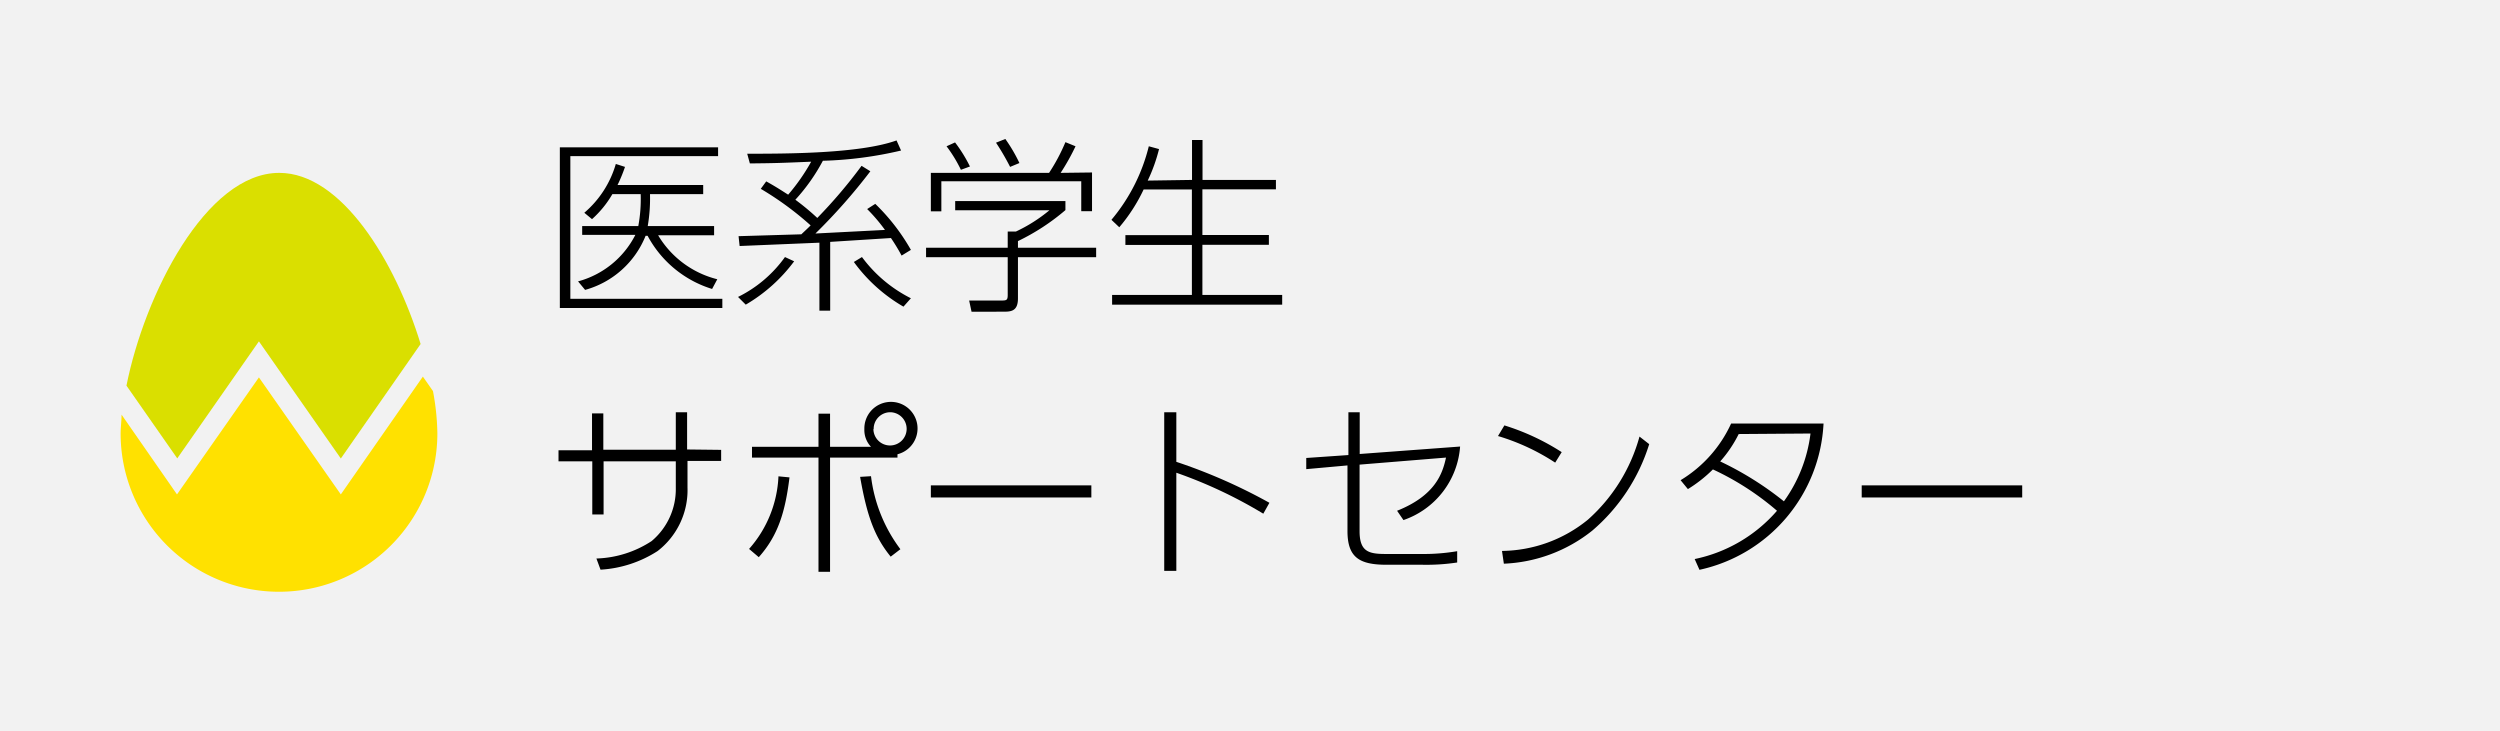
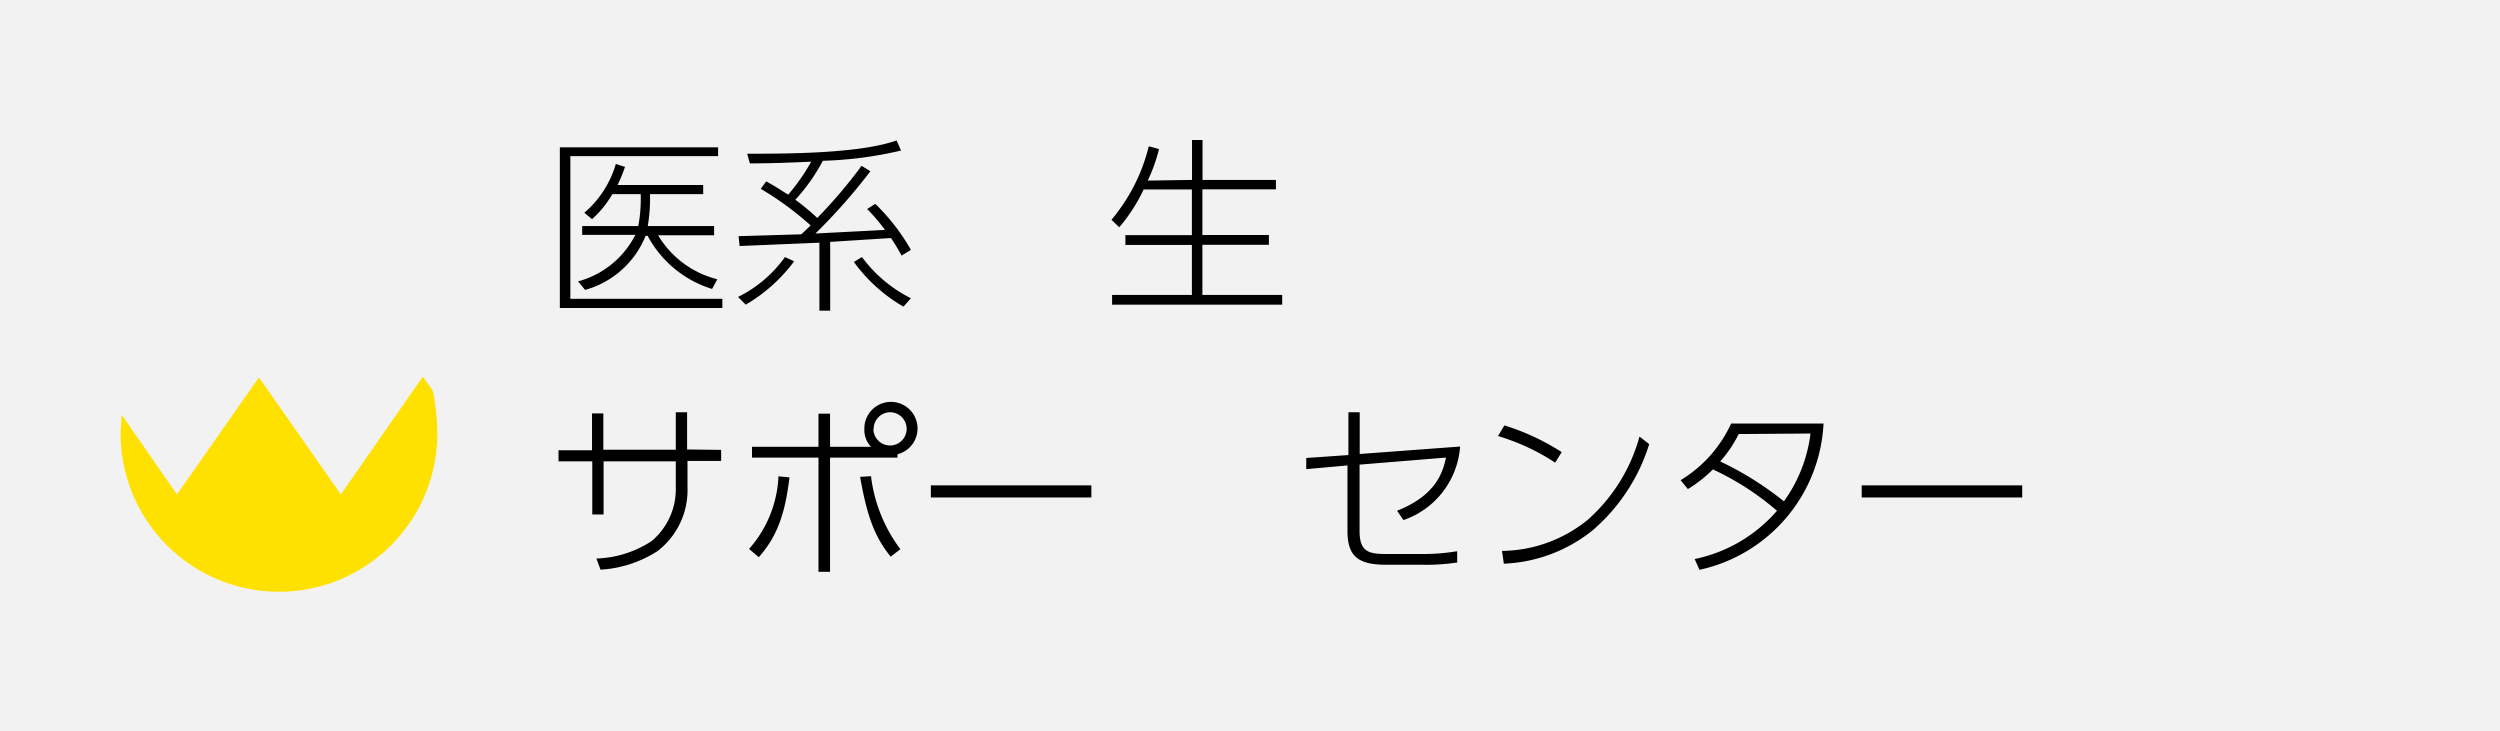
<svg xmlns="http://www.w3.org/2000/svg" viewBox="0 0 188 55">
  <defs>
    <style>.cls-1{fill:#f2f2f2;}.cls-2{fill:#dadf00;}.cls-3{fill:#ffe100;}</style>
  </defs>
  <title>アートボード 16</title>
  <g id="右カラム">
    <rect class="cls-1" width="188" height="55" />
    <path d="M54,11.08v.66H42.89V22.47H54.32v.69H42.1V11.08ZM53.7,17v.69H49.49A7.21,7.21,0,0,0,53.94,21l-.39.73a8.26,8.26,0,0,1-4.85-4h-.15A6.87,6.87,0,0,1,44,21.8l-.53-.64a6.82,6.82,0,0,0,4.31-3.5h-4V17H48a11.16,11.16,0,0,0,.18-2.4H46.05a7.71,7.71,0,0,1-1.53,1.88L43.94,16a7.6,7.6,0,0,0,2.37-3.67l.69.22a11.39,11.39,0,0,1-.56,1.36h6.44v.69h-4a12.33,12.33,0,0,1-.17,2.4Z" />
    <path d="M55.5,22.33a9.49,9.49,0,0,0,3.53-3l.69.32a12.17,12.17,0,0,1-3.64,3.26Zm10.32-7a15.37,15.37,0,0,1,2.68,3.46l-.7.43A14.76,14.76,0,0,0,67,17.9l-4.57.29v5.17h-.81V18.25l-6,.25-.08-.74,4.72-.14c.36-.34.46-.43.7-.67a23.51,23.51,0,0,0-3.75-2.75l.41-.56c.83.46,1.28.77,1.65,1A14.82,14.82,0,0,0,61,12.16c-2.41.1-2.67.11-4.61.13l-.2-.73c2.88,0,8.45,0,11.23-1l.34.76a28.88,28.88,0,0,1-5.88.77,14.14,14.14,0,0,1-2.07,2.93,18.42,18.42,0,0,1,1.65,1.37,37.19,37.19,0,0,0,3.33-3.92l.66.41a43.15,43.15,0,0,1-4.13,4.68l5.23-.27a13.06,13.06,0,0,0-1.34-1.57Zm-1,4a10.33,10.33,0,0,0,3.68,3.1l-.56.63a12.08,12.08,0,0,1-3.73-3.36Z" />
-     <path d="M80.12,15.8a16.36,16.36,0,0,1-3.57,2.33v.5h5.88v.71H76.55v3.1c0,1-.56,1-1.15,1H73.06l-.18-.84,2.34,0c.46,0,.56,0,.56-.42V19.34H69.64v-.71h6.14V17.41h.62a11.72,11.72,0,0,0,2.52-1.6H71.83v-.69h8.29Zm2-2.83v2.91h-.81V13.63H70.79v2.26H70V13h8.89a14,14,0,0,0,1.23-2.31l.76.31a16.72,16.72,0,0,1-1.12,2Zm-9.86-.2A10.25,10.25,0,0,0,71.18,11l.64-.29a10.93,10.93,0,0,1,1.12,1.81Zm3.7-.22a18.31,18.31,0,0,0-1.06-1.82l.7-.28a11.67,11.67,0,0,1,1.06,1.81Z" />
    <path d="M89.64,13.53v-3h.79v3h5.52v.71H90.42v3.43h5v.74h-5v3.77h6v.73H83.63v-.73h6V18.42h-5v-.74h5V14.25H86a12.68,12.68,0,0,1-1.83,2.84l-.59-.56A13.66,13.66,0,0,0,86.39,11l.77.21a12.62,12.62,0,0,1-.85,2.37Z" />
    <path d="M54.23,33.83v.83H51.7v2a5.79,5.79,0,0,1-2.25,4.78,8.87,8.87,0,0,1-4.29,1.4L44.85,42A8,8,0,0,0,49,40.69a5.09,5.09,0,0,0,1.82-4v-2H45.39v4h-.85v-4H42v-.83h2.52V31.09h.85v2.73h5.45V31h.85v2.8Z" />
    <path d="M56.33,41.28a8.79,8.79,0,0,0,2.21-5.46l.83.08c-.32,2.59-.85,4.36-2.31,6ZM65.5,33.6A1.83,1.83,0,0,1,65,32.27a2,2,0,1,1,2.49,1.89v.25H62.42V43h-.87V34.41h-5V33.6h5V31.11h.87V33.6Zm0,2.21a11.4,11.4,0,0,0,2.21,5.49l-.73.56c-1.23-1.51-1.79-3.1-2.3-6Zm.18-3.54A1.25,1.25,0,1,0,66.95,31,1.25,1.25,0,0,0,65.7,32.27Z" />
    <path d="M82.07,36.5v.91H70V36.5Z" />
-     <path d="M95,38.63a34.69,34.69,0,0,0-6.54-3.08v7.38h-.91V31h.91v3.73a41.14,41.14,0,0,1,7,3.08Z" />
    <path d="M98.23,35.28l0-.84,3.17-.22V31h.85v3.14l7.55-.56a6.33,6.33,0,0,1-4.26,5.53l-.48-.7c2.88-1.15,3.42-2.8,3.68-4l-6.5.53v5c0,1.57.71,1.72,2,1.72h2.68a15,15,0,0,0,2.66-.21l0,.85a15.53,15.53,0,0,1-2.61.17h-2.7c-2.07,0-2.94-.57-2.94-2.54V35Z" />
    <path d="M116.95,34.79a16.36,16.36,0,0,0-4.3-2l.48-.8A17.55,17.55,0,0,1,117.44,34Zm-4,6.64a10.4,10.4,0,0,0,6.46-2.35,12.94,12.94,0,0,0,3.88-6.25l.73.57a14,14,0,0,1-4.29,6.51,11.39,11.39,0,0,1-6.64,2.48Z" />
    <path d="M126.38,36.11a9.66,9.66,0,0,0,3.8-4.26h6.95a11.86,11.86,0,0,1-9.33,11l-.36-.81a11.18,11.18,0,0,0,6.19-3.63,20.7,20.7,0,0,0-4.82-3.11,10.3,10.3,0,0,1-1.88,1.48Zm4.37-3.47a9.28,9.28,0,0,1-1.39,2.06,24.16,24.16,0,0,1,4.79,3,11,11,0,0,0,2-5.1Z" />
    <path d="M152.07,36.5v.91H140V36.5Z" />
-     <path class="cls-2" d="M19.47,25.67l6.16,8.81,6-8.61C29.73,19.65,25.68,13,21,13c-5.51,0-10.13,9.17-11.49,16l3.82,5.47Z" />
    <path class="cls-3" d="M25.63,37.18l-6.16-8.8-6.16,8.8-4.17-6c0,.49-.07,1-.07,1.41a11.91,11.91,0,0,0,23.82,0,18.4,18.4,0,0,0-.33-3.18l-.76-1.09Z" />
  </g>
</svg>